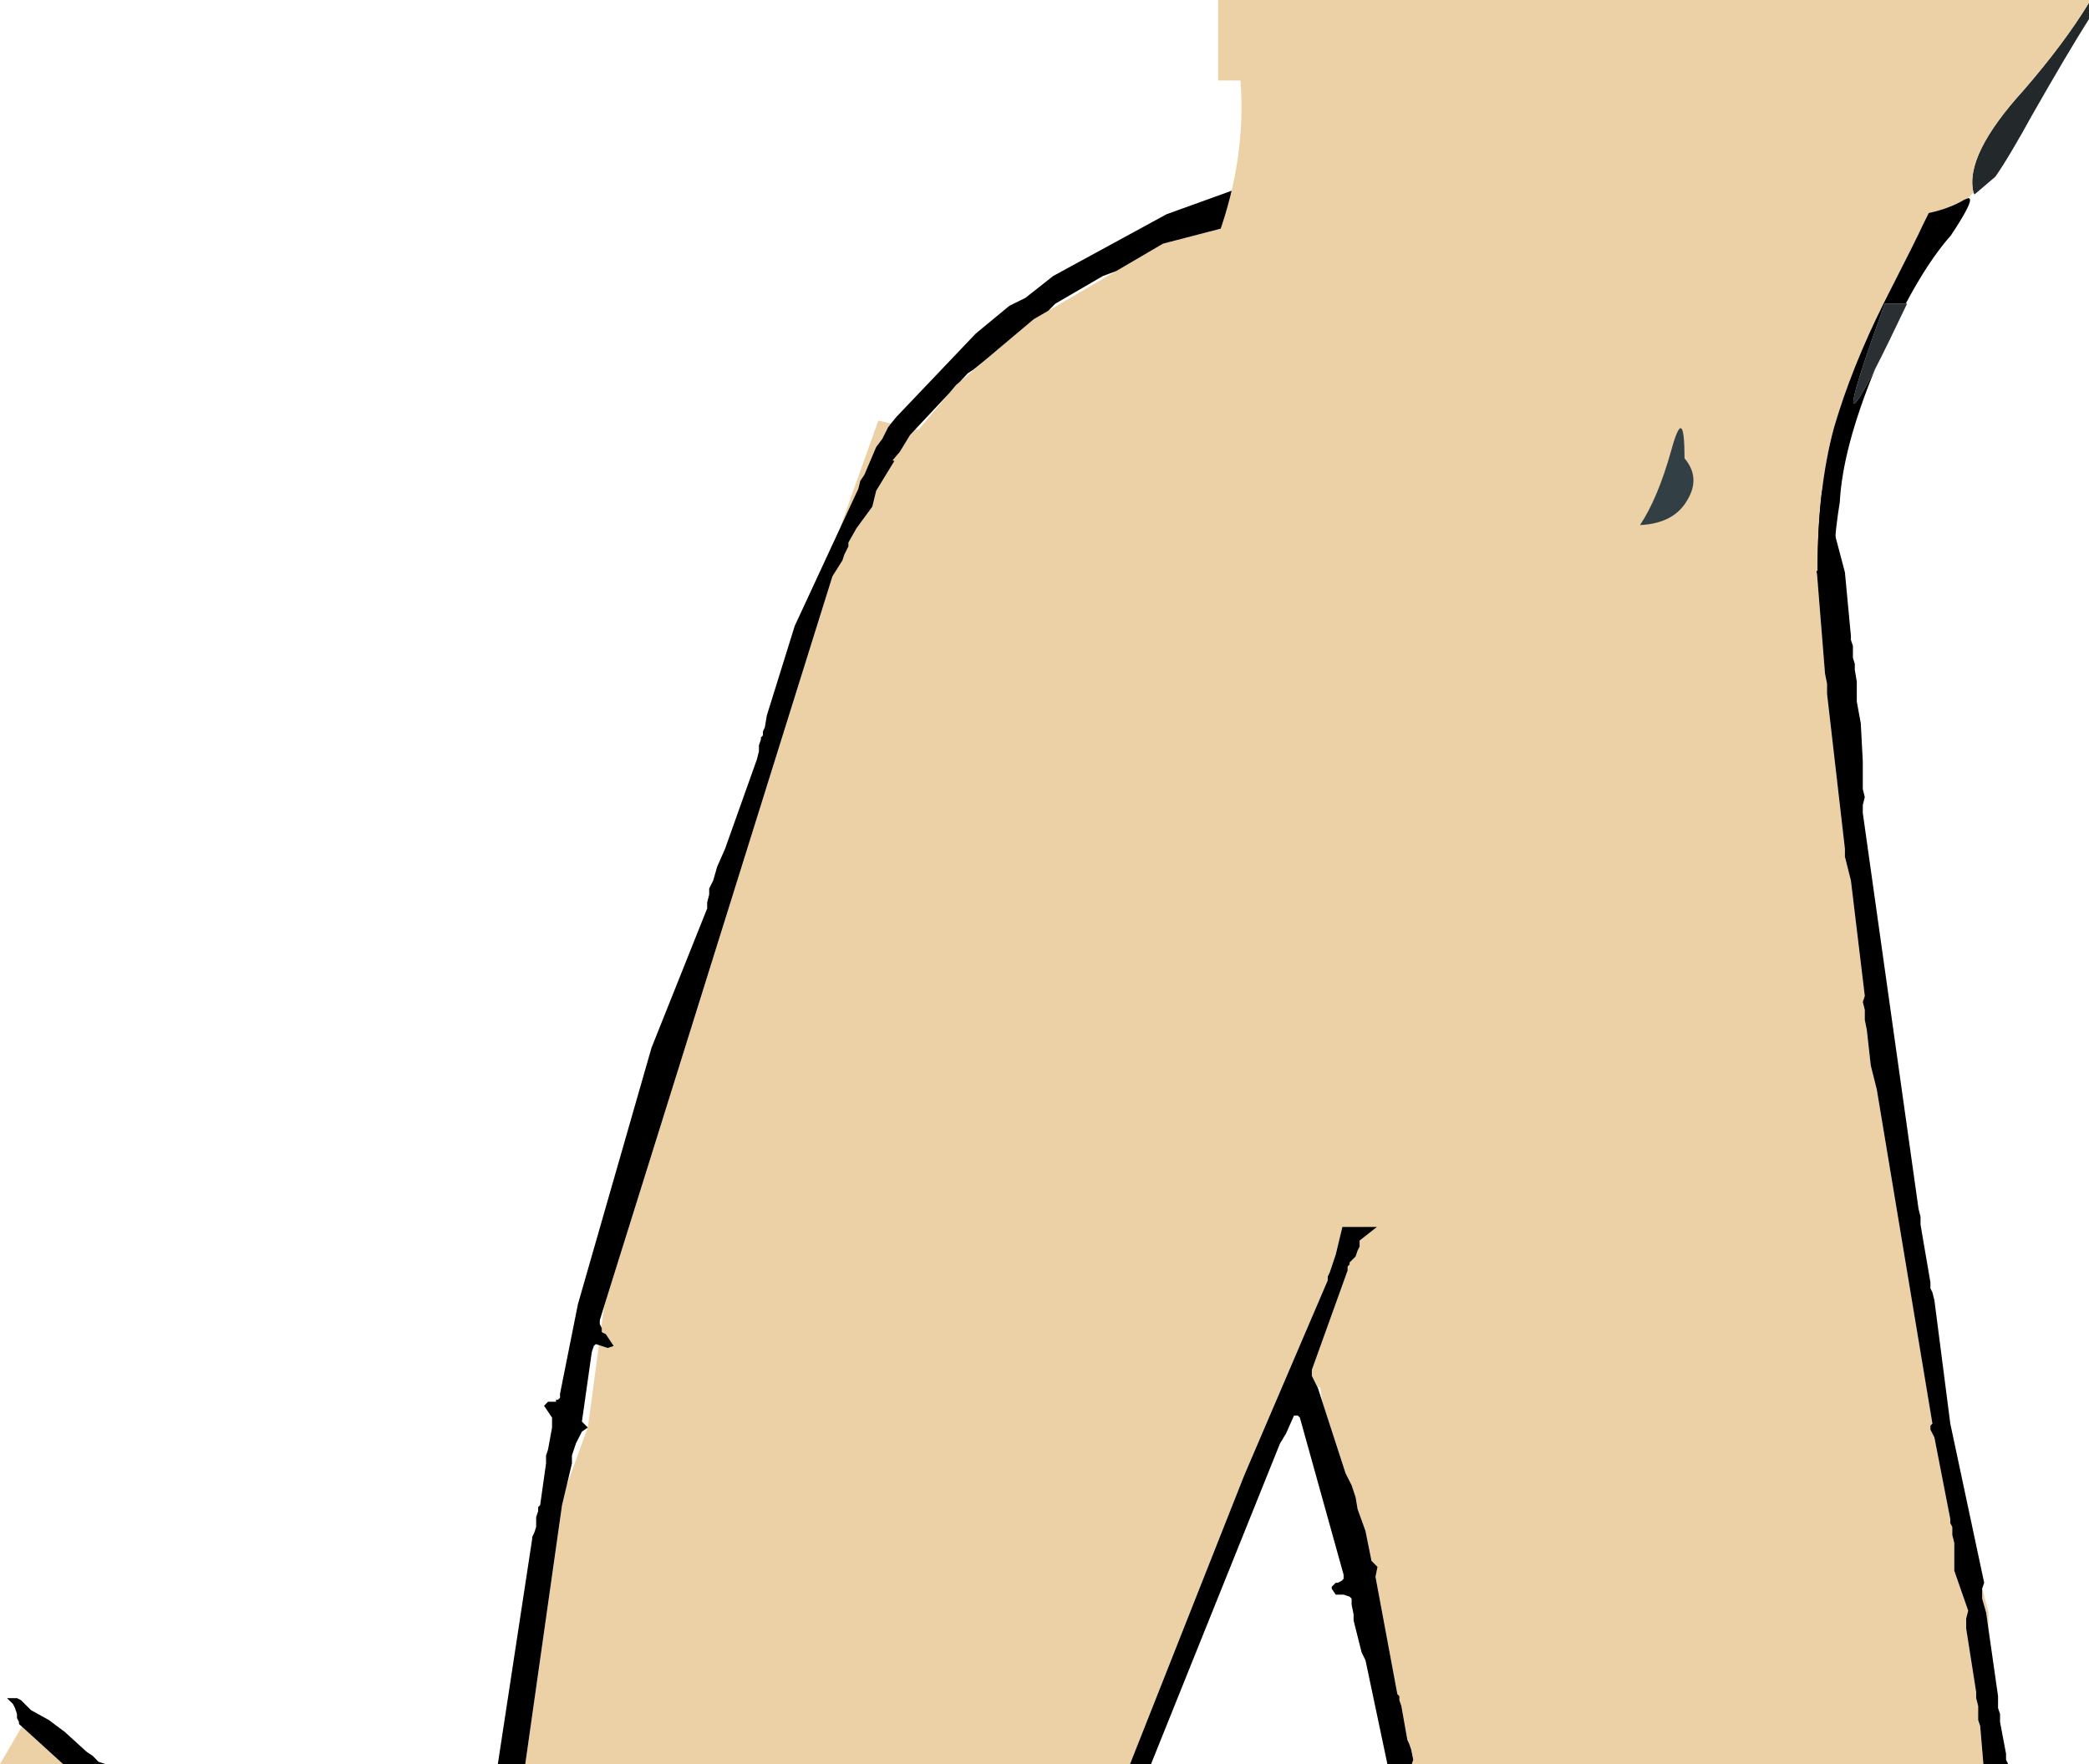
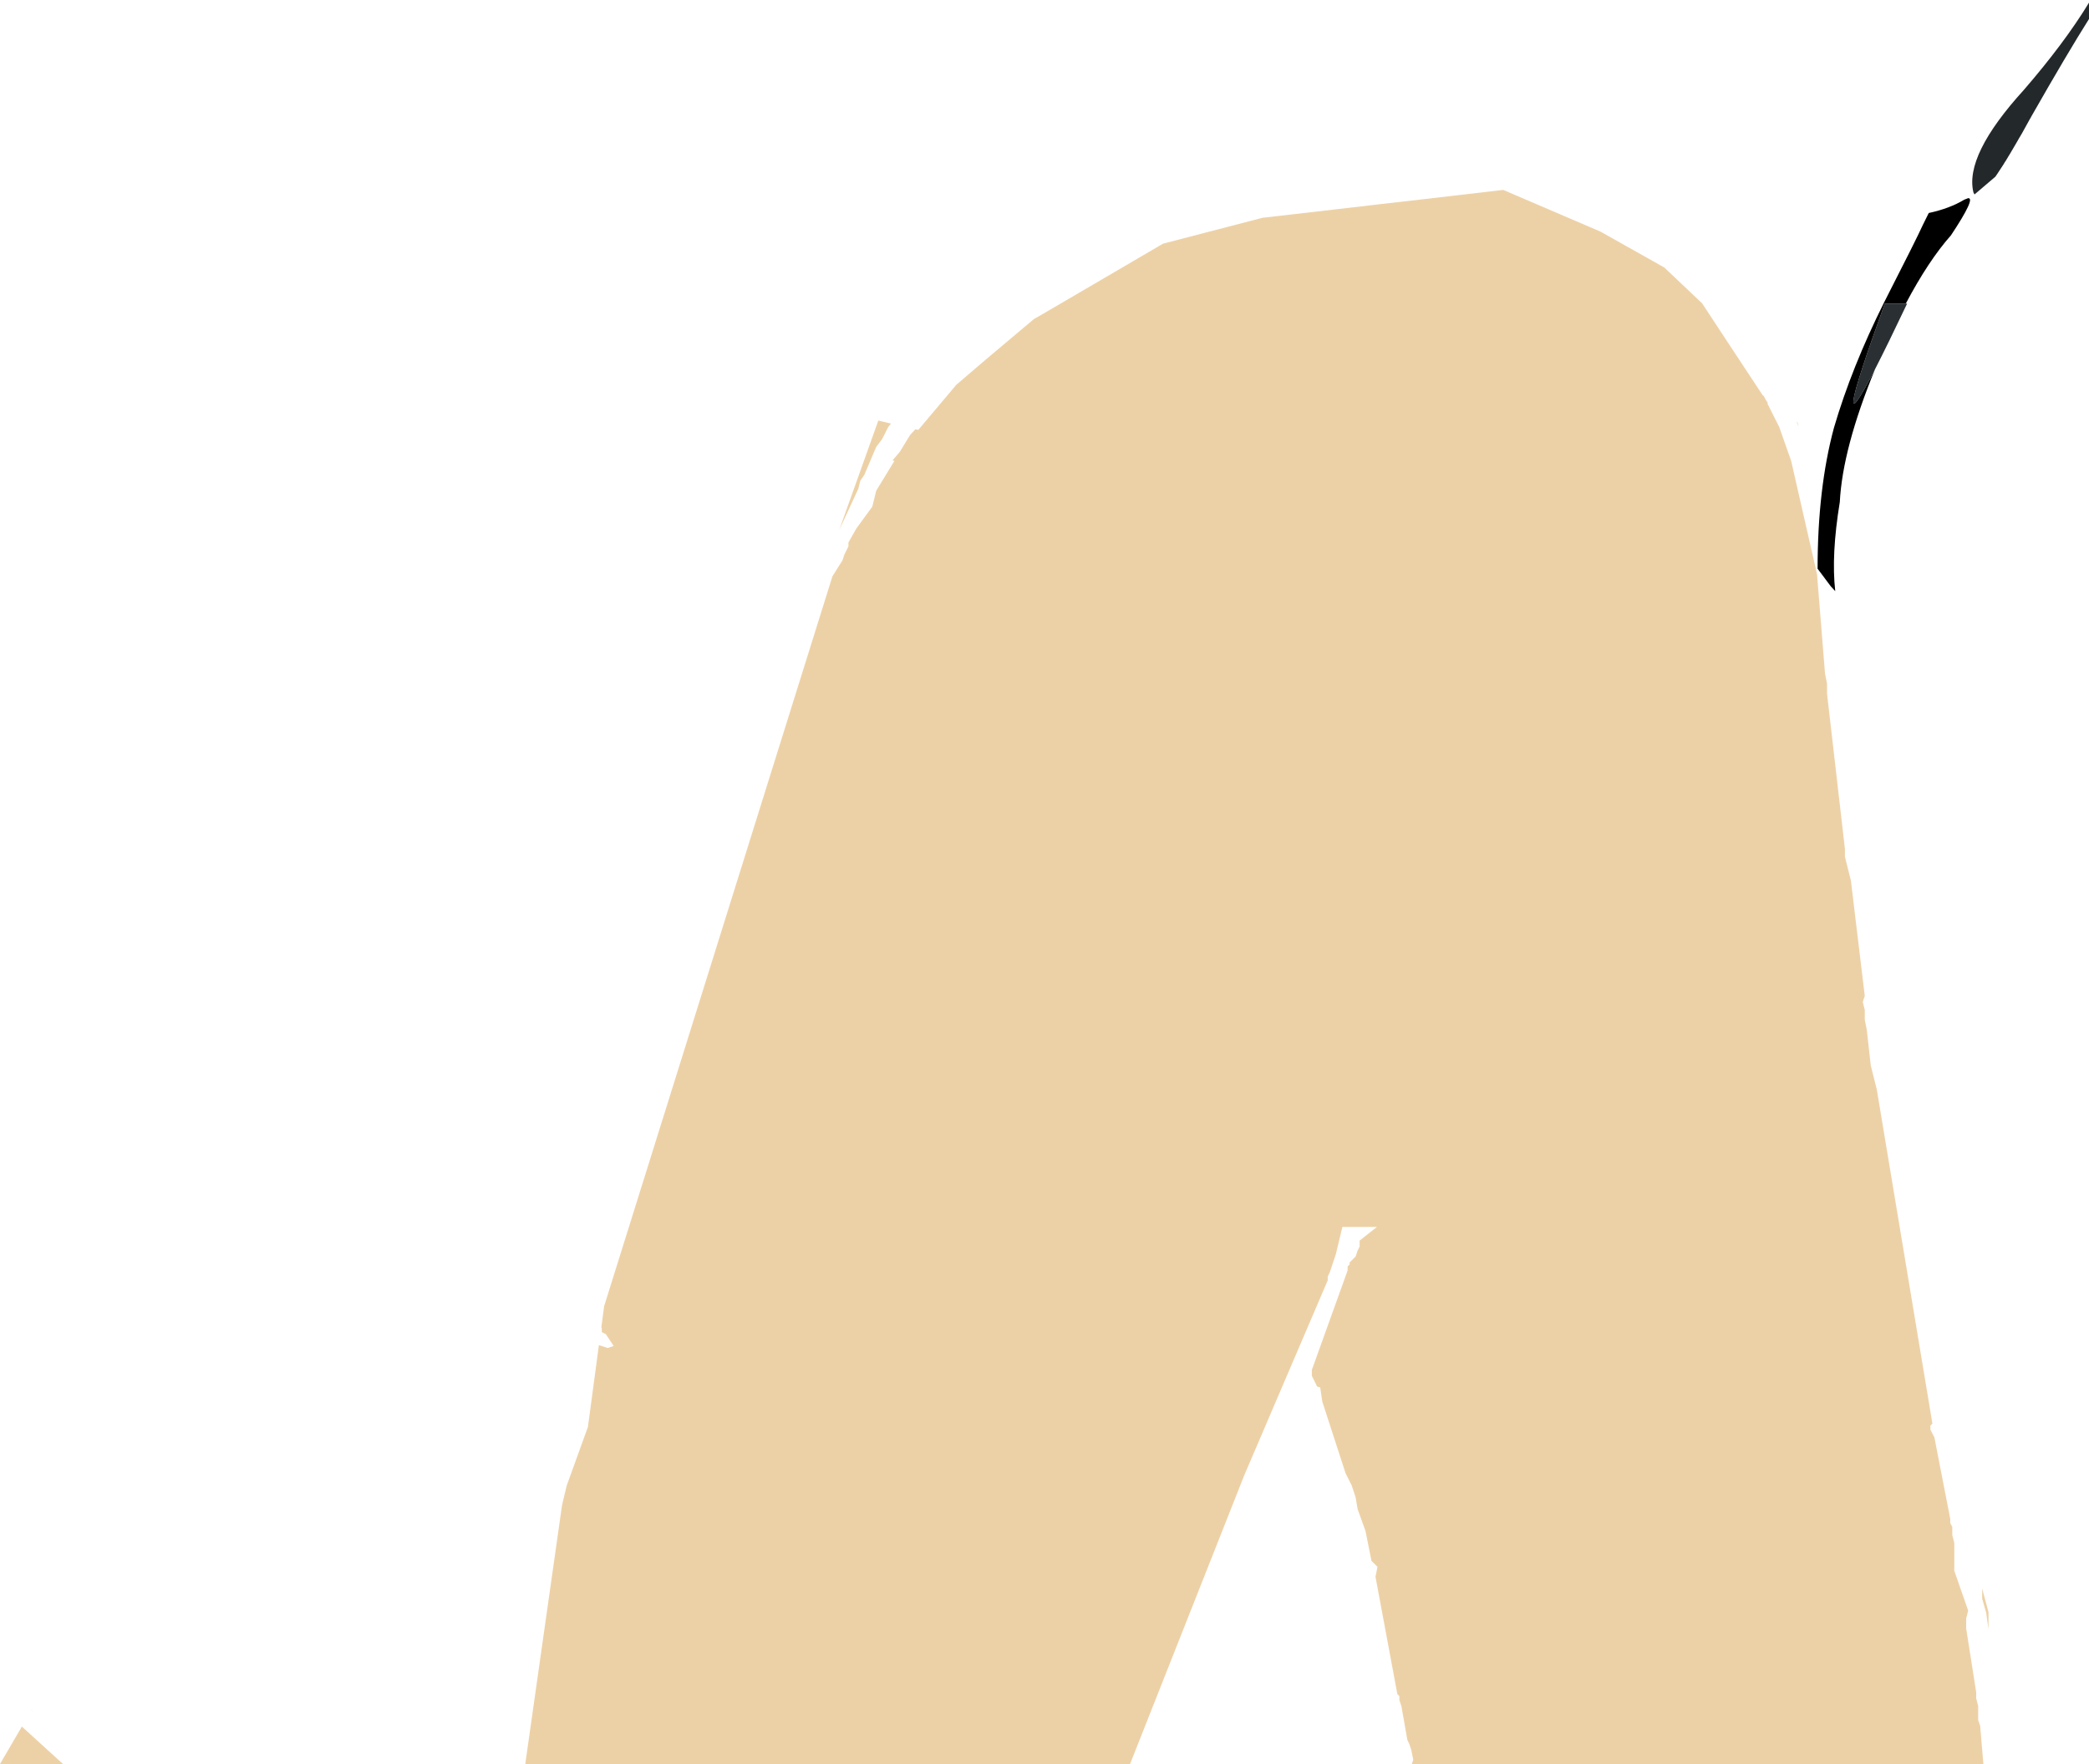
<svg xmlns="http://www.w3.org/2000/svg" height="794.2px" width="940.55px">
  <g transform="matrix(1.0, 0.0, 0.0, 1.0, 1017.85, 573.45)">
    <path d="M-208.1 -381.3 L-208.7 -382.95 -209.0 -383.55 -208.5 -383.15 -208.1 -381.3 M-616.7 -382.75 L-617.95 -381.15 -620.65 -375.8 -623.35 -372.2 -628.7 -359.65 -630.5 -357.0 -631.4 -353.4 -639.95 -334.95 -622.4 -384.1 -616.7 -382.75 M-781.35 220.75 L-764.8 104.2 -762.7 95.4 -753.25 69.3 -753.2 69.3 -753.2 69.25 -753.15 69.05 -748.2 32.15 -744.25 33.45 -741.55 32.55 -745.1 27.2 -746.9 26.3 -746.9 24.5 -747.1 24.1 -745.85 14.65 -643.05 -314.0 -638.55 -321.15 -637.65 -323.85 -635.85 -327.45 -635.85 -329.2 -632.3 -335.5 -625.1 -345.35 -623.35 -352.5 -615.15 -365.95 -616.0 -366.15 -612.7 -370.05 -608.1 -377.6 -605.7 -380.2 -604.4 -379.9 -590.4 -396.5 -587.35 -400.15 -585.65 -401.6 -574.1 -411.5 -552.4 -429.75 -545.85 -433.55 -515.3 -451.4 -494.2 -463.75 -449.4 -475.4 -416.0 -479.25 -401.35 -480.95 -396.75 -481.5 -378.35 -483.6 -341.05 -487.95 -297.2 -469.15 -296.4 -468.7 -285.75 -462.7 -281.3 -460.2 -274.25 -456.25 -268.5 -453.0 -251.5 -436.9 -239.1 -418.05 -224.25 -395.55 -223.75 -395.2 -223.05 -393.8 -221.95 -392.1 -222.05 -391.7 -216.75 -381.15 -211.4 -365.95 -199.75 -314.9 -196.15 -270.1 -195.25 -265.65 -195.25 -261.15 -187.2 -191.3 -187.2 -187.75 -184.5 -177.0 -178.25 -125.05 -179.15 -122.35 -178.25 -118.75 -178.25 -114.3 -177.35 -109.8 -175.55 -93.7 -172.85 -82.95 -147.8 67.5 -148.7 68.4 -148.7 70.2 -146.9 73.75 -139.75 110.5 -139.75 112.3 -138.85 114.05 -138.85 117.65 -137.95 121.25 -137.95 133.75 -131.7 151.7 -132.6 155.25 -132.6 159.75 -128.1 188.4 -128.1 191.1 -127.2 194.65 -127.2 200.95 -126.3 203.6 -124.85 220.75 -382.2 220.75 -381.55 218.85 -382.45 214.35 -383.35 211.7 -384.2 209.9 -386.9 194.65 -387.8 192.0 -387.8 190.2 -388.7 189.3 -398.55 136.45 -397.65 132.0 -400.35 129.3 -403.05 115.85 -406.6 106.0 -407.5 100.65 -409.3 95.25 -412.0 89.9 -422.5 57.6 -423.45 51.2 -424.8 50.85 -427.2 46.0 -427.2 43.3 -411.1 -1.45 -411.1 -3.25 -410.2 -4.15 -410.2 -5.05 -407.5 -7.75 -406.6 -10.4 -405.7 -12.2 -405.7 -14.9 -397.9 -21.05 -413.45 -21.05 -416.45 -8.6 -419.15 -0.55 -420.05 1.25 -420.05 3.0 -457.65 90.8 -509.05 220.75 -781.35 220.75 M-122.55 160.1 L-123.6 152.6 -125.4 146.3 -125.4 141.85 -125.4 141.75 -122.55 152.4 -122.55 160.1 M-1008.0 203.9 L-989.6 220.65 -989.4 220.75 -1017.85 220.75 -1008.0 203.9 M-1003.35 196.8 L-1003.75 196.6 -1003.65 196.45 -1003.35 196.8" fill="#edd1a6" fill-rule="evenodd" stroke="none" />
-     <path d="M-208.1 -381.3 L-195.25 -346.25 -187.2 -315.8 -184.5 -287.15 -184.5 -285.35 -183.6 -282.65 -183.6 -277.3 -182.75 -274.6 -182.75 -271.9 -181.85 -266.55 -181.85 -257.6 -180.05 -247.75 -179.15 -230.7 -179.15 -218.2 -178.25 -214.6 -179.15 -211.0 -179.15 -207.45 -154.05 -29.2 -153.15 -25.65 -153.15 -22.05 -148.7 3.9 -148.7 6.6 -147.8 8.4 -146.9 12.0 -139.75 67.5 -124.5 139.15 -125.4 141.75 -125.4 141.85 -125.4 146.3 -123.6 152.6 -122.55 160.1 -118.25 190.2 -118.25 195.55 -117.35 198.25 -117.35 201.85 -114.65 216.15 -114.65 218.85 -113.75 220.65 -113.75 220.75 -124.85 220.75 -126.3 203.6 -127.2 200.95 -127.2 194.65 -128.1 191.1 -128.1 188.4 -132.6 159.75 -132.6 155.25 -131.7 151.7 -137.95 133.75 -137.95 121.25 -138.85 117.65 -138.85 114.05 -139.75 112.3 -139.75 110.5 -146.9 73.75 -148.7 70.2 -148.7 68.4 -147.8 67.5 -172.85 -82.95 -175.55 -93.7 -177.35 -109.8 -178.25 -114.3 -178.25 -118.75 -179.15 -122.35 -178.25 -125.05 -184.5 -177.0 -187.2 -187.75 -187.2 -191.3 -195.25 -261.15 -195.25 -265.65 -196.15 -270.1 -199.75 -314.9 -211.4 -365.95 -216.75 -381.15 -222.05 -391.7 -221.95 -392.1 -223.05 -393.8 -223.75 -395.2 -223.9 -395.5 -237.35 -416.1 -239.1 -418.05 -251.5 -436.9 -268.5 -453.0 -274.25 -456.25 -276.75 -458.2 -281.3 -460.2 -285.75 -462.7 -287.5 -464.45 -290.2 -466.25 -293.75 -468.05 -296.4 -468.7 -297.2 -469.15 -341.05 -487.95 -378.35 -483.6 -389.6 -484.15 -391.4 -485.05 -392.3 -485.05 -394.05 -484.15 -396.75 -481.5 -401.35 -480.95 -402.15 -481.45 -416.0 -479.25 -449.4 -475.4 -494.2 -463.75 -515.3 -451.4 -521.25 -449.2 -542.75 -436.7 -545.85 -433.55 -552.4 -429.75 -574.1 -411.5 -579.45 -407.15 -582.15 -405.35 -585.65 -401.6 -587.35 -400.15 -590.4 -396.5 -605.7 -380.2 -608.1 -377.6 -612.7 -370.05 -616.0 -366.15 -615.15 -365.95 -623.35 -352.5 -625.1 -345.35 -632.3 -335.5 -635.85 -329.2 -635.85 -327.45 -637.65 -323.85 -638.55 -321.15 -643.05 -314.0 -745.85 14.65 -747.8 20.95 -747.8 22.7 -747.1 24.1 -746.9 24.5 -746.9 26.3 -745.1 27.2 -741.55 32.55 -744.25 33.45 -748.2 32.15 -749.6 31.7 -750.5 32.55 -751.4 35.25 -755.85 66.6 -753.2 69.25 -753.2 69.3 -753.25 69.3 -755.85 71.1 -758.55 76.45 -760.35 81.85 -760.35 85.4 -762.7 95.4 -764.8 104.2 -781.35 220.75 -793.7 220.75 -778.25 119.45 -778.25 118.55 -777.35 116.75 -776.45 114.05 -776.45 109.6 -775.55 106.9 -775.55 105.1 -774.65 104.2 -772.0 85.4 -772.0 81.85 -771.1 79.15 -769.3 69.3 -769.3 64.8 -772.9 59.45 -771.1 57.65 -767.5 57.65 -767.5 56.75 -766.6 56.75 -765.7 55.85 -765.7 54.05 -757.65 13.75 -724.5 -101.75 -699.45 -164.45 -699.45 -167.15 -698.55 -170.7 -698.55 -173.4 -696.75 -177.0 -694.95 -183.25 -691.4 -191.3 -677.05 -231.6 -676.15 -235.2 -676.15 -237.9 -675.25 -240.55 -675.25 -241.45 -674.35 -242.35 -674.35 -244.15 -673.5 -245.95 -672.6 -251.3 -660.05 -291.6 -639.95 -334.95 -631.4 -353.4 -630.5 -357.0 -628.7 -359.65 -623.35 -372.2 -620.65 -375.8 -617.95 -381.15 -616.7 -382.75 -614.35 -385.65 -578.55 -423.25 -563.35 -435.8 -556.15 -439.35 -543.65 -449.2 -492.6 -477.0 -460.35 -488.65 -443.35 -493.1 -428.1 -494.0 -422.75 -495.8 -412.0 -496.7 -352.9 -495.8 -332.3 -492.2 -292.9 -479.65 -289.3 -477.9 -285.7 -477.0 -283.05 -475.2 -279.45 -473.4 -271.4 -468.05 -268.7 -465.35 -266.9 -465.35 -265.1 -464.45 -263.3 -462.65 -260.65 -460.85 -254.35 -452.8 -248.1 -446.55 -231.1 -424.15 -216.75 -399.95 -213.15 -391.0 -209.0 -383.55 -208.7 -382.95 -208.1 -381.3 M-1008.0 203.9 L-1009.3 202.75 -1009.3 201.85 -1010.2 200.05 -1010.2 198.25 -1011.1 195.55 -1012.0 193.75 -1014.7 191.1 -1010.2 191.1 -1008.4 192.0 -1003.95 196.45 -1003.75 196.6 -1003.35 196.8 -995.85 200.95 -988.7 206.3 -978.85 215.25 -976.15 217.05 -973.5 219.75 -970.45 220.75 -989.4 220.75 -989.6 220.65 -1008.0 203.9 M-509.05 220.75 L-457.65 90.8 -420.05 3.0 -420.05 1.25 -419.15 -0.55 -416.45 -8.6 -413.45 -21.05 -397.9 -21.05 -405.7 -14.9 -405.7 -12.2 -406.6 -10.4 -407.5 -7.75 -410.2 -5.05 -410.2 -4.15 -411.1 -3.25 -411.1 -1.45 -427.2 43.3 -427.2 46.0 -424.8 50.85 -424.5 51.4 -422.5 57.6 -412.0 89.9 -409.3 95.25 -407.5 100.65 -406.6 106.0 -403.05 115.85 -400.35 129.3 -397.65 132.0 -398.55 136.45 -388.7 189.3 -387.8 190.2 -387.8 192.0 -386.9 194.65 -384.2 209.9 -383.35 211.7 -382.45 214.35 -381.55 218.85 -382.2 220.75 -393.2 220.75 -403.05 174.05 -404.8 170.5 -408.4 156.15 -408.4 153.45 -409.3 149.0 -409.3 146.3 -410.2 145.4 -412.9 144.5 -416.45 144.5 -418.25 141.85 -418.25 140.95 -416.45 139.15 -415.55 139.15 -413.75 138.25 -412.9 137.35 -412.9 135.55 -432.6 64.8 -433.5 63.9 -435.25 63.9 -438.85 72.0 -441.55 76.45 -499.6 220.75 -509.05 220.75" fill="#000000" fill-rule="evenodd" stroke="none" />
    <path d="M-77.3 -572.25 L-77.3 -564.9 Q-87.15 -549.3 -103.3 -520.95 L-103.5 -520.55 -103.95 -519.8 -107.35 -513.65 -108.55 -511.6 -108.75 -511.3 -109.0 -510.85 -109.5 -509.95 -109.75 -509.55 -109.85 -509.35 -112.9 -504.15 -113.05 -503.9 -113.55 -503.1 -114.75 -501.1 -115.15 -500.5 -115.5 -499.95 -115.65 -499.65 -118.3 -495.6 -119.25 -494.2 -119.45 -493.9 -128.85 -485.9 -129.35 -486.85 -129.35 -486.9 Q-133.35 -503.6 -106.65 -532.95 -88.35 -554.1 -77.3 -572.25" fill="#23282b" fill-rule="evenodd" stroke="none" />
-     <path d="M-199.4 -316.8 L-209.15 -307.0 Q-226.5 -279.65 -229.15 -267.0 -249.85 -243.65 -265.2 -234.95 -280.55 -225.65 -309.25 -246.95 -327.95 -263.0 -363.3 -282.35 -398.65 -301.7 -409.35 -317.05 -422.0 -319.7 -419.35 -337.05 -422.7 -347.05 -444.0 -373.75 -466.05 -399.75 -469.4 -417.1 -476.05 -432.5 -473.4 -445.8 -470.05 -459.85 -469.4 -467.15 -456.7 -502.55 -459.35 -537.2 L-469.4 -537.2 -469.4 -547.2 -469.4 -573.45 -77.3 -573.45 -77.3 -572.25 Q-88.35 -554.1 -106.65 -532.95 -133.35 -503.6 -129.35 -486.9 L-129.35 -486.85 -129.95 -486.15 -131.8 -484.2 -133.45 -483.55 Q-140.1 -479.55 -149.45 -477.55 L-152.1 -472.2 Q-154.8 -466.2 -169.45 -437.5 -184.15 -408.15 -192.15 -380.8 -199.5 -353.45 -199.5 -317.4 L-199.4 -316.8 M-265.45 -370.45 Q-271.45 -349.1 -279.45 -337.05 -264.1 -337.75 -258.1 -348.4 -252.1 -358.45 -259.4 -367.1 -259.45 -392.45 -265.45 -370.45" fill="#edd1a6" fill-rule="evenodd" stroke="none" />
    <path d="M-159.8 -436.75 L-159.2 -436.75 Q-168.0 -418.2 -173.6 -407.3 -195.2 -365.2 -169.25 -436.75 L-159.8 -436.75" fill="#292f33" fill-rule="evenodd" stroke="none" />
-     <path d="M-265.45 -370.45 Q-259.45 -392.45 -259.4 -367.1 -252.1 -358.45 -258.1 -348.4 -264.1 -337.75 -279.45 -337.05 -271.45 -349.1 -265.45 -370.45" fill="#324045" fill-rule="evenodd" stroke="none" />
-     <path d="M-131.8 -484.2 Q-128.0 -484.75 -139.45 -467.5 -149.5 -456.2 -159.8 -436.75 L-169.25 -436.75 Q-195.2 -365.2 -173.6 -407.3 -188.25 -371.6 -189.5 -347.4 -193.4 -323.65 -191.55 -307.3 L-193.5 -309.4 Q-198.7 -314.6 -199.4 -316.8 L-199.5 -317.4 Q-199.5 -353.45 -192.15 -380.8 -184.15 -408.15 -169.45 -437.5 -154.8 -466.2 -152.1 -472.2 L-149.45 -477.55 Q-140.1 -479.55 -133.45 -483.55 L-131.8 -484.2" fill="#000000" fill-rule="evenodd" stroke="none" />
+     <path d="M-131.8 -484.2 Q-128.0 -484.75 -139.45 -467.5 -149.5 -456.2 -159.8 -436.75 L-169.25 -436.75 Q-195.2 -365.2 -173.6 -407.3 -188.25 -371.6 -189.5 -347.4 -193.4 -323.65 -191.55 -307.3 L-193.5 -309.4 L-199.5 -317.4 Q-199.5 -353.45 -192.15 -380.8 -184.15 -408.15 -169.45 -437.5 -154.8 -466.2 -152.1 -472.2 L-149.45 -477.55 Q-140.1 -479.55 -133.45 -483.55 L-131.8 -484.2" fill="#000000" fill-rule="evenodd" stroke="none" />
  </g>
</svg>